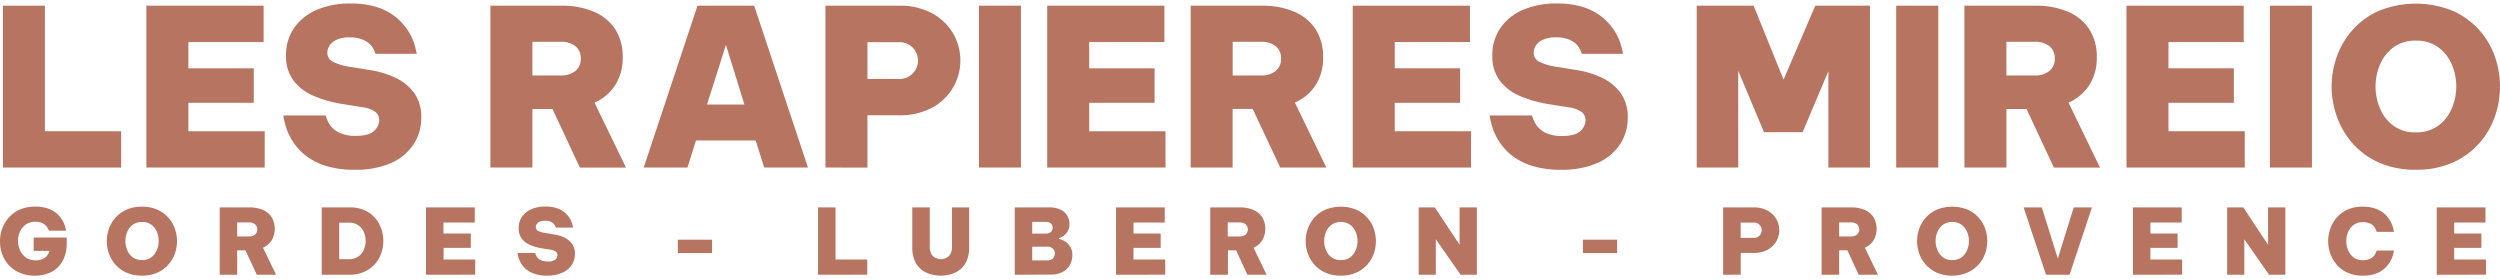
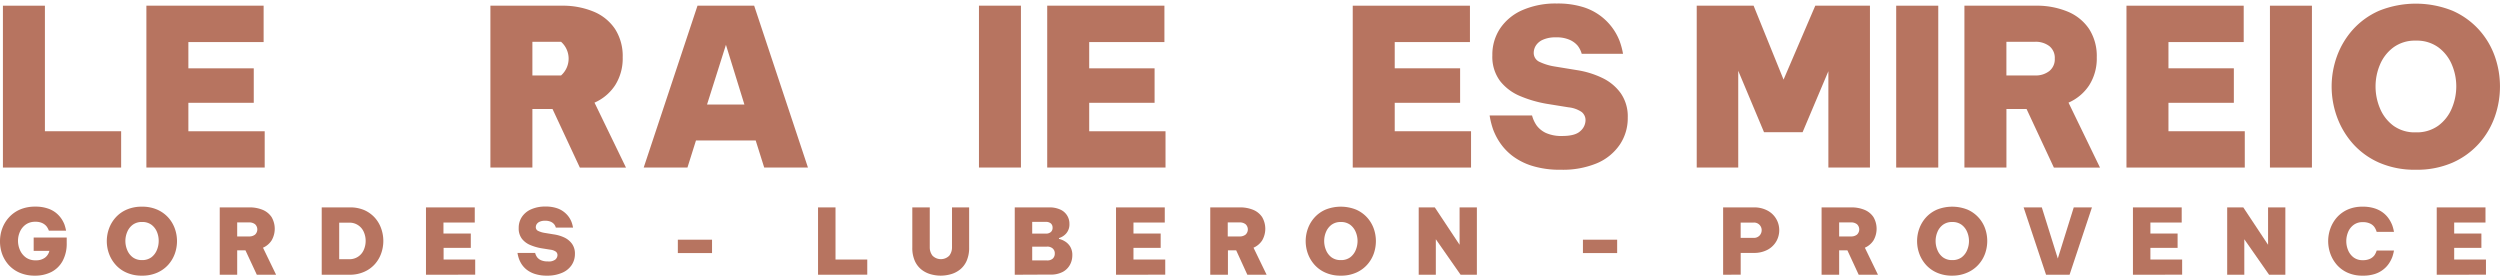
<svg xmlns="http://www.w3.org/2000/svg" width="600px" height="67px" viewBox="0 0 908.03 98.84">
  <defs>
    <style>.cls-1{fill:#b77460;}</style>
  </defs>
  <g id="Calque_2" data-name="Calque 2">
    <g id="Calque_1-2" data-name="Calque 1">
      <path class="cls-1" d="M1.06,59.58V.79H16.31v45.6H44V59.58Z" />
      <path class="cls-1" d="M53.17,59.58V.79H95.75V14H68.42v9.53H92.17V36.06H68.42V46.39H96.14V59.58Z" />
-       <path class="cls-1" d="M128.71,60.37a33.54,33.54,0,0,1-10.44-1.43,23.16,23.16,0,0,1-7.15-3.65,20.4,20.4,0,0,1-4.49-4.77,22.65,22.65,0,0,1-2.46-4.77,28.75,28.75,0,0,1-1.27-5.08h15.41a11.69,11.69,0,0,0,1.7,3.69,9.09,9.09,0,0,0,3.3,2.59,13.68,13.68,0,0,0,6,1.11c3.12,0,5.31-.6,6.55-1.79a5.32,5.32,0,0,0,1.87-3.85,3.8,3.8,0,0,0-1.39-3.06,10.35,10.35,0,0,0-4.81-1.71l-7.86-1.27a43.55,43.55,0,0,1-9.61-2.78,18.12,18.12,0,0,1-7.35-5.48,14.69,14.69,0,0,1-2.82-9.37A17.12,17.12,0,0,1,106.75,9a18.77,18.77,0,0,1,8.06-6.6A29.93,29.93,0,0,1,127.28,0a31,31,0,0,1,9.61,1.31,20.72,20.72,0,0,1,6.6,3.42,21.33,21.33,0,0,1,4.21,4.4,20.94,20.94,0,0,1,2.38,4.41,27.48,27.48,0,0,1,1.27,4.73h-15a8.59,8.59,0,0,0-1.51-3A8.31,8.31,0,0,0,132,13.23a11.62,11.62,0,0,0-5-.92,10.91,10.91,0,0,0-4.8.88,5.74,5.74,0,0,0-2.54,2.14,4.91,4.91,0,0,0-.76,2.54,3.55,3.55,0,0,0,2.19,3.38,20.1,20.1,0,0,0,5.36,1.63l8.26,1.35a32.58,32.58,0,0,1,9.09,2.82,17.56,17.56,0,0,1,6.72,5.56A14.8,14.8,0,0,1,153,41.46a17.15,17.15,0,0,1-2.86,9.77A19,19,0,0,1,141.9,58,32.24,32.24,0,0,1,128.71,60.37Z" />
-       <path class="cls-1" d="M178.12,59.58V.79H204a29.21,29.21,0,0,1,11.6,2.15,17.28,17.28,0,0,1,7.79,6.31,18.17,18.17,0,0,1,2.78,10.29,18.1,18.1,0,0,1-2.74,10.13A17.22,17.22,0,0,1,215.93,36l11.44,23.6H210.61l-9.93-21.29h-7.31V59.58ZM203.78,13.9H193.37V26.13h10.41a8,8,0,0,0,5.16-1.59,5.45,5.45,0,0,0,2-4.52,5.44,5.44,0,0,0-2-4.57A8.17,8.17,0,0,0,203.78,13.9Z" />
+       <path class="cls-1" d="M178.12,59.58V.79H204a29.21,29.21,0,0,1,11.6,2.15,17.28,17.28,0,0,1,7.79,6.31,18.17,18.17,0,0,1,2.78,10.29,18.1,18.1,0,0,1-2.74,10.13A17.22,17.22,0,0,1,215.93,36l11.44,23.6H210.61l-9.93-21.29h-7.31V59.58ZM203.78,13.9H193.37V26.13h10.41A8.17,8.17,0,0,0,203.78,13.9Z" />
      <path class="cls-1" d="M233.8,59.58,253.34.79h20.58l19.54,58.79H277.57l-3.1-9.85H252.79l-3.1,9.85Zm23-22.88h13.58L263.67,15Z" />
-       <path class="cls-1" d="M299.81,59.58V.79h26.45a24.74,24.74,0,0,1,12.55,2.9,19.44,19.44,0,0,1,0,34,24.74,24.74,0,0,1-12.55,2.9h-11.2v19Zm26.37-45.52H315.06V27.4h11.12a6.74,6.74,0,0,0,5.44-2.1,6.68,6.68,0,0,0-5.44-11.24Z" />
      <path class="cls-1" d="M355.57,59.58V.79h15.25V59.58Z" />
      <path class="cls-1" d="M380.36,59.58V.79h42.57V14H395.61v9.53h23.75V36.06H395.61V46.39h27.72V59.58Z" />
-       <path class="cls-1" d="M432.46,59.58V.79h25.9A29.27,29.27,0,0,1,470,2.94a17.25,17.25,0,0,1,7.78,6.31,18.17,18.17,0,0,1,2.78,10.29,18,18,0,0,1-2.74,10.13,17.25,17.25,0,0,1-7.5,6.31l11.43,23.6H465L455,38.29h-7.3V59.58ZM458.12,13.9h-10.4V26.13h10.4a8,8,0,0,0,5.17-1.59,5.44,5.44,0,0,0,2-4.52,5.44,5.44,0,0,0-2-4.57A8.2,8.2,0,0,0,458.12,13.9Z" />
      <path class="cls-1" d="M491.33,59.58V.79H533.9V14H506.58v9.53h23.75V36.06H506.58V46.39H534.3V59.58Z" />
      <path class="cls-1" d="M566.87,60.37a33.65,33.65,0,0,1-10.45-1.43,23.16,23.16,0,0,1-7.15-3.65,20.61,20.61,0,0,1-4.49-4.77,22.65,22.65,0,0,1-2.46-4.77,29.65,29.65,0,0,1-1.27-5.08h15.41a11.48,11.48,0,0,0,1.71,3.69A9,9,0,0,0,561.46,47a13.71,13.71,0,0,0,6,1.11q4.69,0,6.55-1.79a5.28,5.28,0,0,0,1.87-3.85,3.77,3.77,0,0,0-1.39-3.06,10.35,10.35,0,0,0-4.8-1.71l-7.87-1.27a43.71,43.71,0,0,1-9.61-2.78,18.12,18.12,0,0,1-7.35-5.48,14.69,14.69,0,0,1-2.82-9.37A17.12,17.12,0,0,1,544.9,9,18.77,18.77,0,0,1,553,2.38,30,30,0,0,1,565.44,0a31,31,0,0,1,9.61,1.31,20.66,20.66,0,0,1,6.59,3.42,20.74,20.74,0,0,1,6.59,8.81,26.6,26.6,0,0,1,1.27,4.73h-15a8.43,8.43,0,0,0-1.51-3,8.12,8.12,0,0,0-2.82-2.06,11.55,11.55,0,0,0-5-.92,11,11,0,0,0-4.81.88,5.74,5.74,0,0,0-2.54,2.14,5,5,0,0,0-.75,2.54,3.54,3.54,0,0,0,2.18,3.38,20.22,20.22,0,0,0,5.36,1.63l8.26,1.35a32.55,32.55,0,0,1,9.1,2.82,17.45,17.45,0,0,1,6.71,5.56,14.73,14.73,0,0,1,2.54,8.85,17.15,17.15,0,0,1-2.86,9.77A18.93,18.93,0,0,1,580.05,58,32.19,32.19,0,0,1,566.87,60.37Z" />
      <path class="cls-1" d="M616.27,59.58V.79h20.66l10.88,26.85L659.33.79h19.86V59.58h-15.1v-35l-9.37,22.17h-14l-9.37-22.32V59.58Z" />
      <path class="cls-1" d="M688.72,59.58V.79H704V59.58Z" />
      <path class="cls-1" d="M713.5,59.58V.79h25.9A29.19,29.19,0,0,1,751,2.94a17.28,17.28,0,0,1,7.79,6.31,18.17,18.17,0,0,1,2.78,10.29,18.1,18.1,0,0,1-2.74,10.13A17.22,17.22,0,0,1,751.31,36l11.44,23.6H746l-9.93-21.29h-7.31V59.58ZM739.16,13.9H728.75V26.13h10.41a8,8,0,0,0,5.16-1.59,5.45,5.45,0,0,0,2-4.52,5.44,5.44,0,0,0-2-4.57A8.15,8.15,0,0,0,739.16,13.9Z" />
      <path class="cls-1" d="M772.36,59.58V.79h42.58V14H787.61v9.53h23.75V36.06H787.61V46.39h27.72V59.58Z" />
      <path class="cls-1" d="M824.47,59.58V.79h15.25V59.58Z" />
      <path class="cls-1" d="M877.45,60.37a32.17,32.17,0,0,1-13.34-2.58,27.76,27.76,0,0,1-9.54-6.91,30.1,30.1,0,0,1-5.76-9.73,32.3,32.3,0,0,1,0-22,29.74,29.74,0,0,1,5.76-9.65,27.93,27.93,0,0,1,9.54-6.87,35.8,35.8,0,0,1,26.69,0,28.35,28.35,0,0,1,9.57,6.87,28.72,28.72,0,0,1,5.76,9.65,32.94,32.94,0,0,1,0,22,29.07,29.07,0,0,1-5.76,9.73,28.17,28.17,0,0,1-9.57,6.91A32.25,32.25,0,0,1,877.45,60.37Zm0-13.58a13.3,13.3,0,0,0,8.18-2.43,14.88,14.88,0,0,0,4.89-6.27,20.41,20.41,0,0,0,1.63-8,20.12,20.12,0,0,0-1.63-7.95,15,15,0,0,0-4.89-6.23,13.3,13.3,0,0,0-8.18-2.43,13.16,13.16,0,0,0-8.1,2.43,15,15,0,0,0-4.89,6.23,20.12,20.12,0,0,0-1.63,8,20.41,20.41,0,0,0,1.63,8,14.88,14.88,0,0,0,4.89,6.27A13.16,13.16,0,0,0,877.45,46.79Z" />
      <path class="cls-1" d="M12.69,98.84a13.63,13.63,0,0,1-5.55-1.06,11.49,11.49,0,0,1-4-2.84,12.28,12.28,0,0,1-2.38-4A13.69,13.69,0,0,1,0,86.31a13.46,13.46,0,0,1,.81-4.59,12.27,12.27,0,0,1,2.41-4,11.69,11.69,0,0,1,4-2.88,13.81,13.81,0,0,1,5.62-1.07,13.49,13.49,0,0,1,4.37.63A9.63,9.63,0,0,1,20.29,76a10,10,0,0,1,2,2.14,11,11,0,0,1,1.12,2.13A16.12,16.12,0,0,1,24,82.51H17.75a5.86,5.86,0,0,0-.88-1.62,4.52,4.52,0,0,0-1.47-1.12,5.57,5.57,0,0,0-2.54-.5,5.85,5.85,0,0,0-3.49,1,6.33,6.33,0,0,0-2.12,2.6,8.06,8.06,0,0,0-.71,3.33,8.34,8.34,0,0,0,.73,3.39,6.53,6.53,0,0,0,2.17,2.68,5.9,5.9,0,0,0,3.55,1,5.41,5.41,0,0,0,3.32-.94,4.36,4.36,0,0,0,1.63-2.5H12.23V85h12v2a13.17,13.17,0,0,1-1.49,6.51,9.72,9.72,0,0,1-4.08,4A12.94,12.94,0,0,1,12.69,98.84Z" />
      <path class="cls-1" d="M51.55,98.84A13.34,13.34,0,0,1,46,97.76a11.3,11.3,0,0,1-4-2.87,12.42,12.42,0,0,1-2.4-4,13.46,13.46,0,0,1-.81-4.59,13.32,13.32,0,0,1,.81-4.58,12.29,12.29,0,0,1,2.4-4,11.53,11.53,0,0,1,4-2.86,13.5,13.5,0,0,1,5.55-1.07,13.44,13.44,0,0,1,5.55,1.07,11.85,11.85,0,0,1,4,2.86,12.09,12.09,0,0,1,2.39,4,13.55,13.55,0,0,1,.8,4.58,13.69,13.69,0,0,1-.8,4.59,12.22,12.22,0,0,1-2.39,4,11.61,11.61,0,0,1-4,2.87A13.27,13.27,0,0,1,51.55,98.84Zm0-5.65a5.58,5.58,0,0,0,3.41-1,6.18,6.18,0,0,0,2-2.61,8.5,8.5,0,0,0,.68-3.32A8.38,8.38,0,0,0,57,82.94a6.18,6.18,0,0,0-2-2.59,5.52,5.52,0,0,0-3.41-1,5.46,5.46,0,0,0-3.37,1,6.18,6.18,0,0,0-2,2.59,8.38,8.38,0,0,0-.68,3.31,8.5,8.5,0,0,0,.68,3.32,6.18,6.18,0,0,0,2,2.61A5.52,5.52,0,0,0,51.55,93.19Z" />
      <path class="cls-1" d="M79.81,98.51V74.05H90.58a12.28,12.28,0,0,1,4.83.89,7.21,7.21,0,0,1,3.23,2.63,8.41,8.41,0,0,1,0,8.49,7.11,7.11,0,0,1-3.12,2.63l4.76,9.82h-7l-4.13-8.86h-3v8.86Zm10.67-19H86.15v5.09h4.33a3.34,3.34,0,0,0,2.15-.66,2.57,2.57,0,0,0,0-3.78A3.4,3.4,0,0,0,90.48,79.5Z" />
      <path class="cls-1" d="M116.85,98.51V74.05H127a12.88,12.88,0,0,1,5.34,1,11.4,11.4,0,0,1,3.84,2.79,11.74,11.74,0,0,1,2.29,3.94,13.47,13.47,0,0,1,0,8.92,11.79,11.79,0,0,1-2.29,3.93,11.13,11.13,0,0,1-3.84,2.79A12.72,12.72,0,0,1,127,98.51Zm9.82-18.91H123.2V92.86h3.47a5.58,5.58,0,0,0,5.5-3.48,8,8,0,0,0,.64-3.17,7.89,7.89,0,0,0-.64-3.15,5.6,5.6,0,0,0-5.5-3.46Z" />
      <path class="cls-1" d="M154.72,98.51V74.05h17.72v5.49H161.07v4H171v5.22h-9.88V93H172.6v5.49Z" />
      <path class="cls-1" d="M198.71,98.84a13.85,13.85,0,0,1-4.35-.6,9.62,9.62,0,0,1-3-1.52,8.44,8.44,0,0,1-1.87-2,9.86,9.86,0,0,1-1-2,12.38,12.38,0,0,1-.53-2.12h6.41a4.89,4.89,0,0,0,.71,1.54,3.68,3.68,0,0,0,1.37,1.07,5.68,5.68,0,0,0,2.51.46A3.91,3.91,0,0,0,201.7,93a2.2,2.2,0,0,0,.78-1.6,1.58,1.58,0,0,0-.58-1.27,4.37,4.37,0,0,0-2-.72l-3.27-.52a18.5,18.5,0,0,1-4-1.16,7.52,7.52,0,0,1-3.06-2.28,6.12,6.12,0,0,1-1.17-3.9,7.12,7.12,0,0,1,1.17-4.06,7.76,7.76,0,0,1,3.36-2.75,12.43,12.43,0,0,1,5.18-1,12.63,12.63,0,0,1,4,.55,8.42,8.42,0,0,1,2.74,1.42,8.53,8.53,0,0,1,2.75,3.67,11.8,11.8,0,0,1,.53,2h-6.25a3.44,3.44,0,0,0-.63-1.24,3.48,3.48,0,0,0-1.17-.86,4.9,4.9,0,0,0-2.1-.38,4.49,4.49,0,0,0-2,.37,2.45,2.45,0,0,0-1.06.89,2.12,2.12,0,0,0-.31,1.06,1.46,1.46,0,0,0,.91,1.4,8.52,8.52,0,0,0,2.23.68l3.44.56A13.66,13.66,0,0,1,205,85a7.31,7.31,0,0,1,2.79,2.32A6.11,6.11,0,0,1,208.82,91,7.2,7.2,0,0,1,207.63,95a7.83,7.83,0,0,1-3.44,2.79A13.34,13.34,0,0,1,198.71,98.84Z" />
      <path class="cls-1" d="M246.2,90.64V85.78h12.42v4.86Z" />
      <path class="cls-1" d="M297.12,98.51V74.05h6.35V93H315v5.49Z" />
      <path class="cls-1" d="M341.7,98.84a13.55,13.55,0,0,1-3.73-.53,9.4,9.4,0,0,1-3.34-1.72,8.36,8.36,0,0,1-2.38-3.16,11.59,11.59,0,0,1-.89-4.84V74.05h6.34V88.59a4.86,4.86,0,0,0,1,3,4.3,4.3,0,0,0,6.08,0,4.86,4.86,0,0,0,1-3V74.05H352V88.59a11.59,11.59,0,0,1-.89,4.84,8.36,8.36,0,0,1-2.38,3.16,9.4,9.4,0,0,1-3.34,1.72A13.55,13.55,0,0,1,341.7,98.84Z" />
      <path class="cls-1" d="M368.57,98.51V74.05h12.55a9.29,9.29,0,0,1,4,.79A5.58,5.58,0,0,1,388.43,80a5,5,0,0,1-1.16,3.49,5.6,5.6,0,0,1-2.64,1.7v.3a7.12,7.12,0,0,1,2.1.86,5.78,5.78,0,0,1,1.95,1.9,5.86,5.86,0,0,1,.8,3.22,7.18,7.18,0,0,1-.82,3.35,6.44,6.44,0,0,1-2.6,2.63,9.16,9.16,0,0,1-4.67,1Zm11.23-19.2h-4.89v4.26h4.89a2.69,2.69,0,0,0,1.89-.58,2,2,0,0,0,.62-1.57,2,2,0,0,0-.62-1.54A2.74,2.74,0,0,0,379.8,79.31Zm.47,9h-5.36v5h5.36a2.93,2.93,0,0,0,2.14-.69,2.45,2.45,0,0,0,.7-1.82,2.31,2.31,0,0,0-.7-1.78A3,3,0,0,0,380.27,88.29Z" />
      <path class="cls-1" d="M405.35,98.51V74.05h17.71v5.49H411.69v4h9.88v5.22h-9.88V93h11.54v5.49Z" />
      <path class="cls-1" d="M439.58,98.51V74.05h10.78a12.26,12.26,0,0,1,4.82.89,7.18,7.18,0,0,1,3.24,2.63,8.41,8.41,0,0,1,0,8.49,7.14,7.14,0,0,1-3.13,2.63l4.76,9.82h-7L449,89.65h-3v8.86Zm10.68-19h-4.33v5.09h4.33a3.31,3.31,0,0,0,2.14-.66,2.57,2.57,0,0,0,0-3.78A3.37,3.37,0,0,0,450.26,79.5Z" />
      <path class="cls-1" d="M487,98.84a13.27,13.27,0,0,1-5.55-1.08,11.43,11.43,0,0,1-4-2.87,12.42,12.42,0,0,1-2.4-4,13.46,13.46,0,0,1-.81-4.59,13.32,13.32,0,0,1,.81-4.58,12.29,12.29,0,0,1,2.4-4,11.67,11.67,0,0,1,4-2.86,14.93,14.93,0,0,1,11.1,0,11.81,11.81,0,0,1,4,2.86,12,12,0,0,1,2.4,4,13.54,13.54,0,0,1,.79,4.58,13.68,13.68,0,0,1-.79,4.59,12.08,12.08,0,0,1-2.4,4,11.57,11.57,0,0,1-4,2.87A13.34,13.34,0,0,1,487,98.84Zm0-5.65a5.55,5.55,0,0,0,3.4-1,6.18,6.18,0,0,0,2-2.61,8.5,8.5,0,0,0,.68-3.32,8.38,8.38,0,0,0-.68-3.31,6.18,6.18,0,0,0-2-2.59,5.49,5.49,0,0,0-3.4-1,5.42,5.42,0,0,0-3.37,1,6.2,6.2,0,0,0-2,2.59,8.37,8.37,0,0,0-.67,3.31,8.49,8.49,0,0,0,.67,3.32,6.2,6.2,0,0,0,2,2.61A5.48,5.48,0,0,0,487,93.19Z" />
      <path class="cls-1" d="M515.29,98.51V74.05h5.85l9,13.58V74.05h6.28V98.51h-5.91l-9-12.89V98.51Z" />
      <path class="cls-1" d="M574.94,90.64V85.78h12.43v4.86Z" />
      <path class="cls-1" d="M625.86,98.51V74.05h11a10.23,10.23,0,0,1,5.22,1.21,8,8,0,0,1,4.16,7,8.08,8.08,0,0,1-1,4,8,8,0,0,1-3.12,3.11,10.23,10.23,0,0,1-5.22,1.21h-4.66v7.9Zm11-18.94h-4.63v5.55h4.63a2.82,2.82,0,0,0,2.26-.87,2.87,2.87,0,0,0,.74-1.9,2.75,2.75,0,0,0-3-2.78Z" />
      <path class="cls-1" d="M661.62,98.51V74.05h10.77a12.28,12.28,0,0,1,4.83.89,7.18,7.18,0,0,1,3.24,2.63,8.44,8.44,0,0,1,0,8.49,7.11,7.11,0,0,1-3.12,2.63l4.76,9.82h-7L671,89.65h-3v8.86Zm10.68-19H668v5.09h4.33a3.31,3.31,0,0,0,2.14-.66,2.57,2.57,0,0,0,0-3.78A3.37,3.37,0,0,0,672.3,79.5Z" />
      <path class="cls-1" d="M709.08,98.84a13.35,13.35,0,0,1-5.56-1.08,11.49,11.49,0,0,1-4-2.87,12.42,12.42,0,0,1-2.4-4,13.46,13.46,0,0,1-.81-4.59,13.32,13.32,0,0,1,.81-4.58,12.29,12.29,0,0,1,2.4-4,11.73,11.73,0,0,1,4-2.86,15,15,0,0,1,11.11,0A11.78,11.78,0,0,1,721,81.67a13.54,13.54,0,0,1,.79,4.58,13.68,13.68,0,0,1-.79,4.59,12.08,12.08,0,0,1-2.4,4,11.66,11.66,0,0,1-4,2.87A13.34,13.34,0,0,1,709.08,98.84Zm0-5.65a5.55,5.55,0,0,0,3.4-1,6.18,6.18,0,0,0,2-2.61,8.5,8.5,0,0,0,.68-3.32,8.38,8.38,0,0,0-.68-3.31,6.18,6.18,0,0,0-2-2.59,5.49,5.49,0,0,0-3.4-1,5.42,5.42,0,0,0-3.37,1,6.12,6.12,0,0,0-2,2.59,8.37,8.37,0,0,0-.67,3.31,8.49,8.49,0,0,0,.67,3.32,6.12,6.12,0,0,0,2,2.61A5.48,5.48,0,0,0,709.08,93.19Z" />
      <path class="cls-1" d="M743.15,98.51,735,74.05h6.61l5.81,18.57,5.79-18.57h6.61l-8.13,24.46Z" />
      <path class="cls-1" d="M774.71,98.51V74.05h17.71v5.49H781.05v4h9.88v5.22h-9.88V93h11.53v5.49Z" />
      <path class="cls-1" d="M808.94,98.51V74.05h5.85l9,13.58V74.05h6.28V98.51h-5.91l-9-12.89V98.51Z" />
      <path class="cls-1" d="M858.12,98.84a12.94,12.94,0,0,1-5.46-1.08,11.25,11.25,0,0,1-3.9-2.87,12.62,12.62,0,0,1-2.34-4,13.69,13.69,0,0,1-.8-4.59,13.55,13.55,0,0,1,.8-4.58,12.48,12.48,0,0,1,2.34-4,11.48,11.48,0,0,1,3.9-2.86,13.1,13.1,0,0,1,5.46-1.07,13.69,13.69,0,0,1,4.52.66,10.06,10.06,0,0,1,3.14,1.7,9.53,9.53,0,0,1,2,2.22,11.88,11.88,0,0,1,1.13,2.21,14.83,14.83,0,0,1,.61,2.37h-6.28a6.33,6.33,0,0,0-.83-1.77,4,4,0,0,0-1.52-1.24,5.93,5.93,0,0,0-2.71-.53,5.31,5.31,0,0,0-3.32,1,6.11,6.11,0,0,0-2,2.59,8.61,8.61,0,0,0,0,6.61,6.24,6.24,0,0,0,2,2.61,5.32,5.32,0,0,0,3.32,1,5.93,5.93,0,0,0,2.71-.53,4.2,4.2,0,0,0,1.52-1.23,6.07,6.07,0,0,0,.83-1.75h6.28a15.11,15.11,0,0,1-.61,2.37,11.88,11.88,0,0,1-1.13,2.21,9.3,9.3,0,0,1-2,2.21,9.87,9.87,0,0,1-3.14,1.71A13.69,13.69,0,0,1,858.12,98.84Z" />
      <path class="cls-1" d="M885.05,98.51V74.05h17.71v5.49H891.39v4h9.88v5.22h-9.88V93h11.54v5.49Z" />
    </g>
  </g>
</svg>